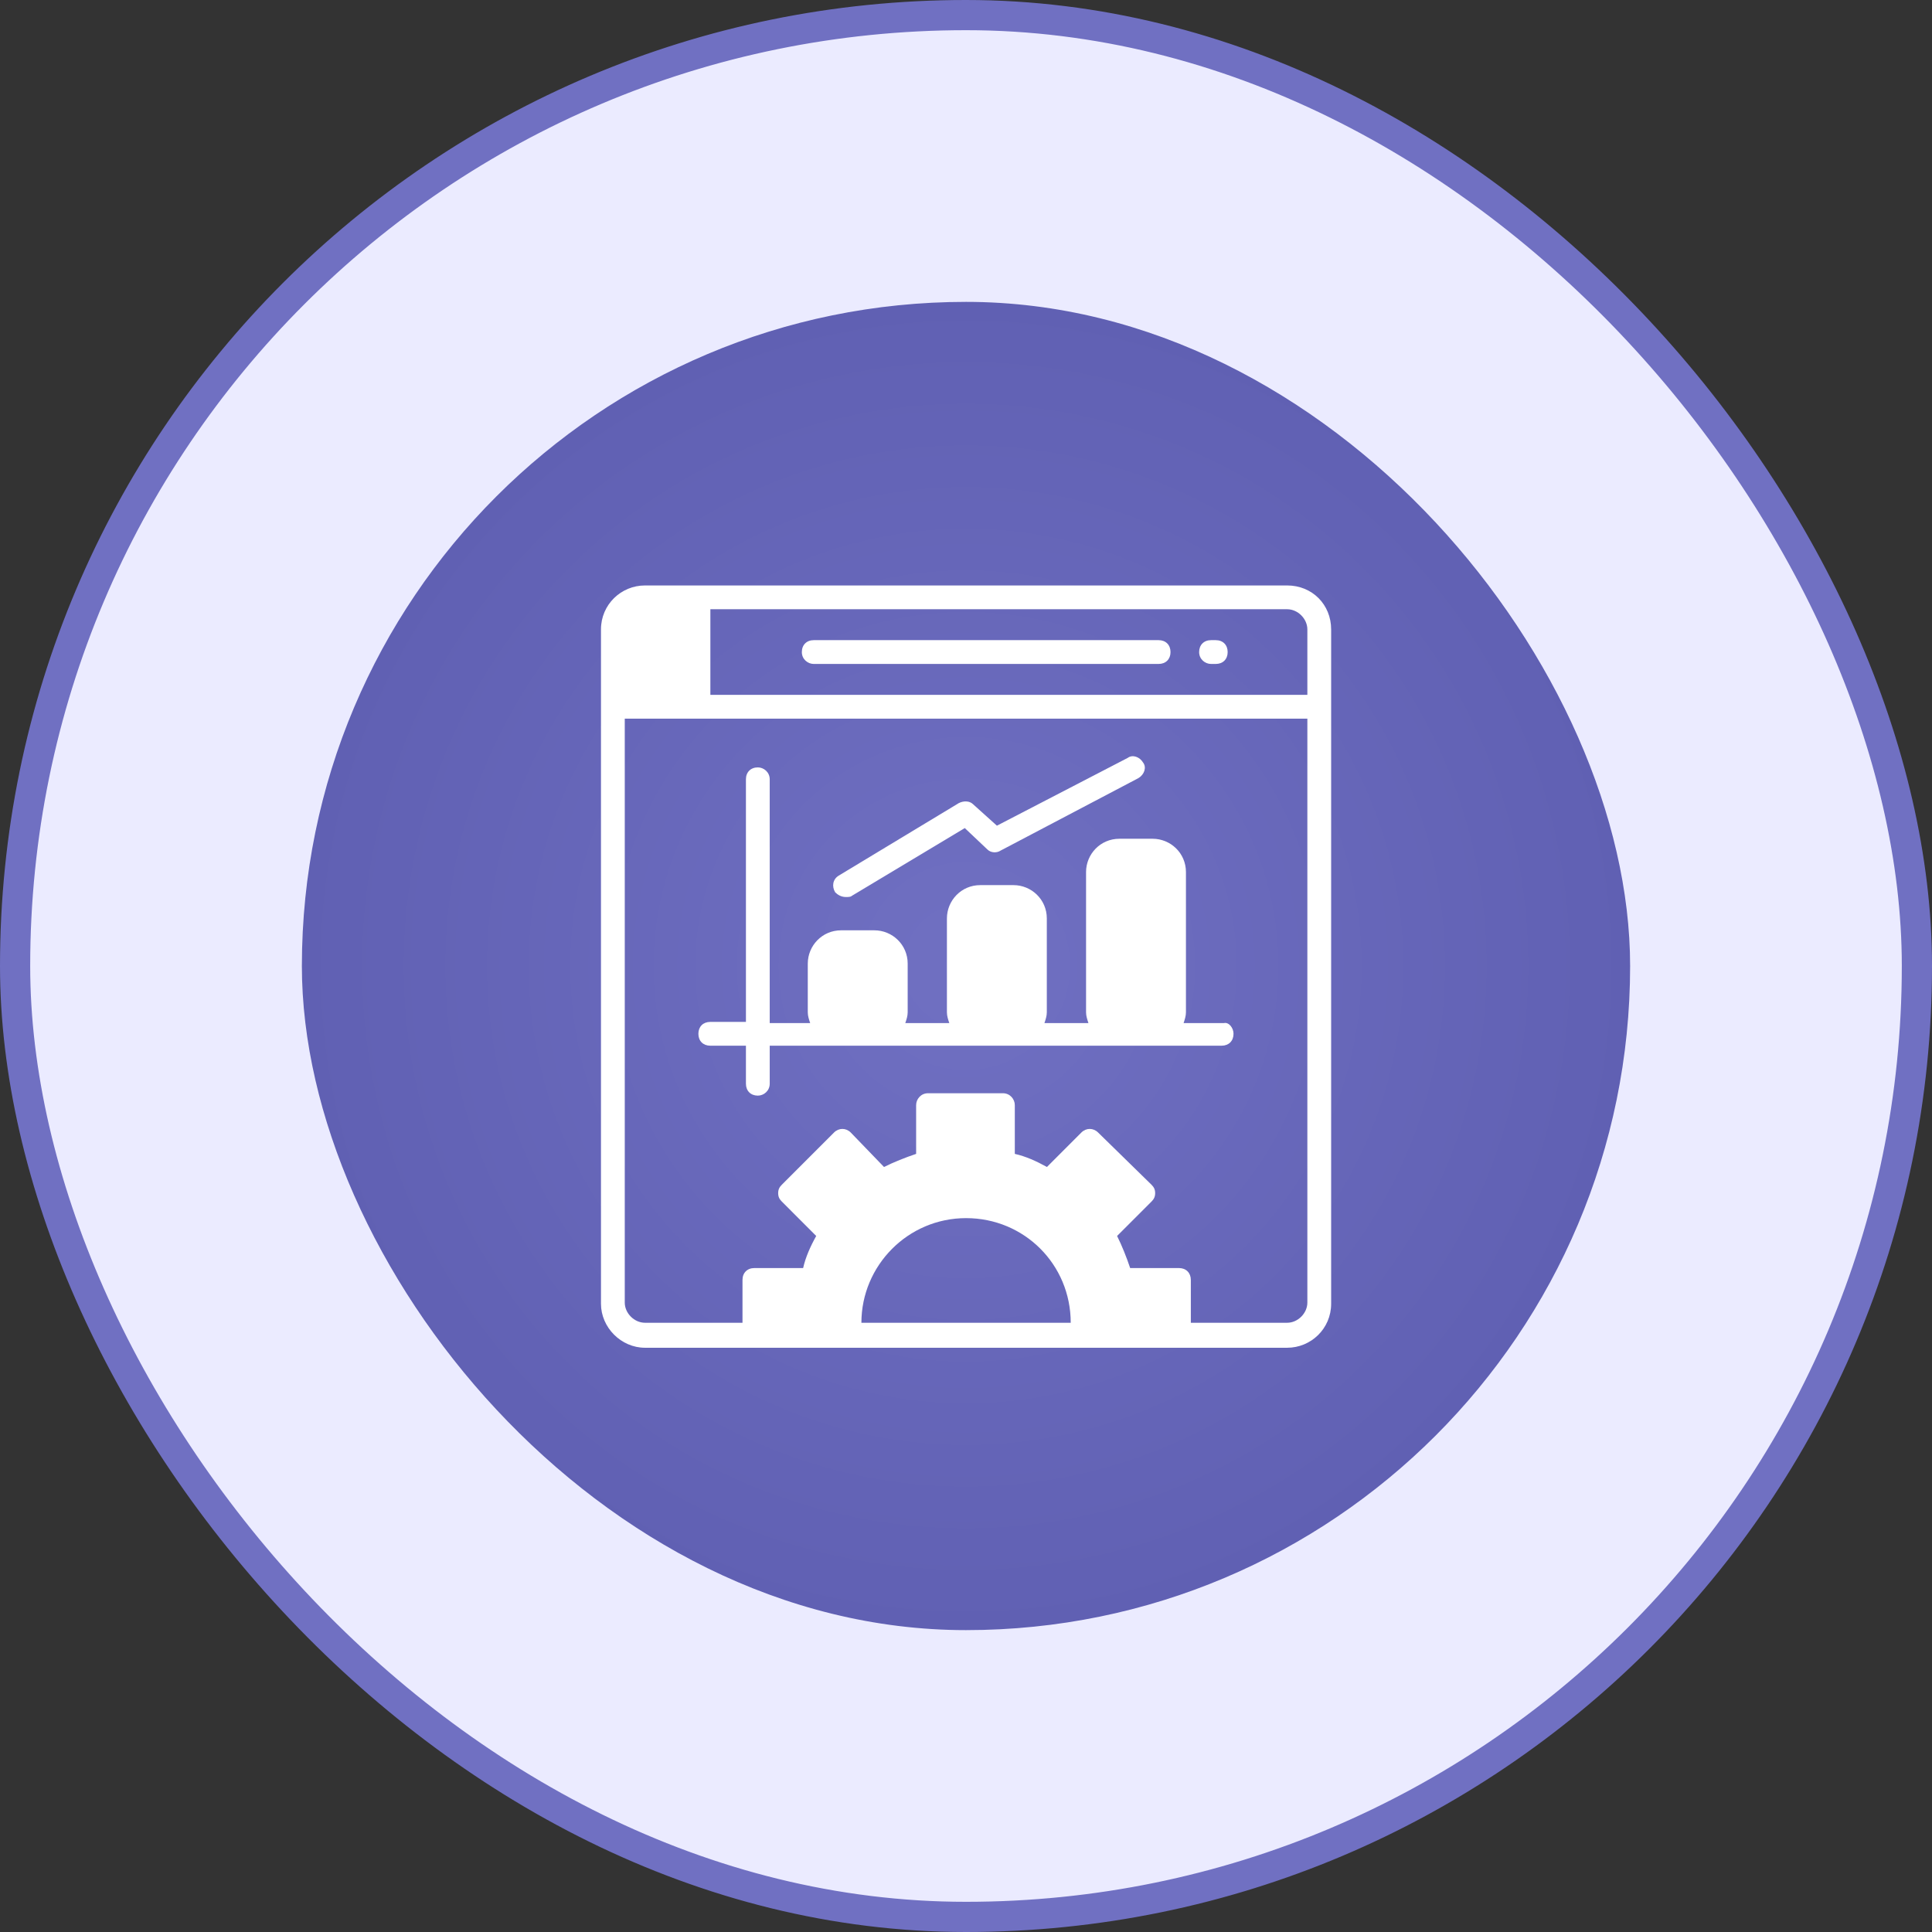
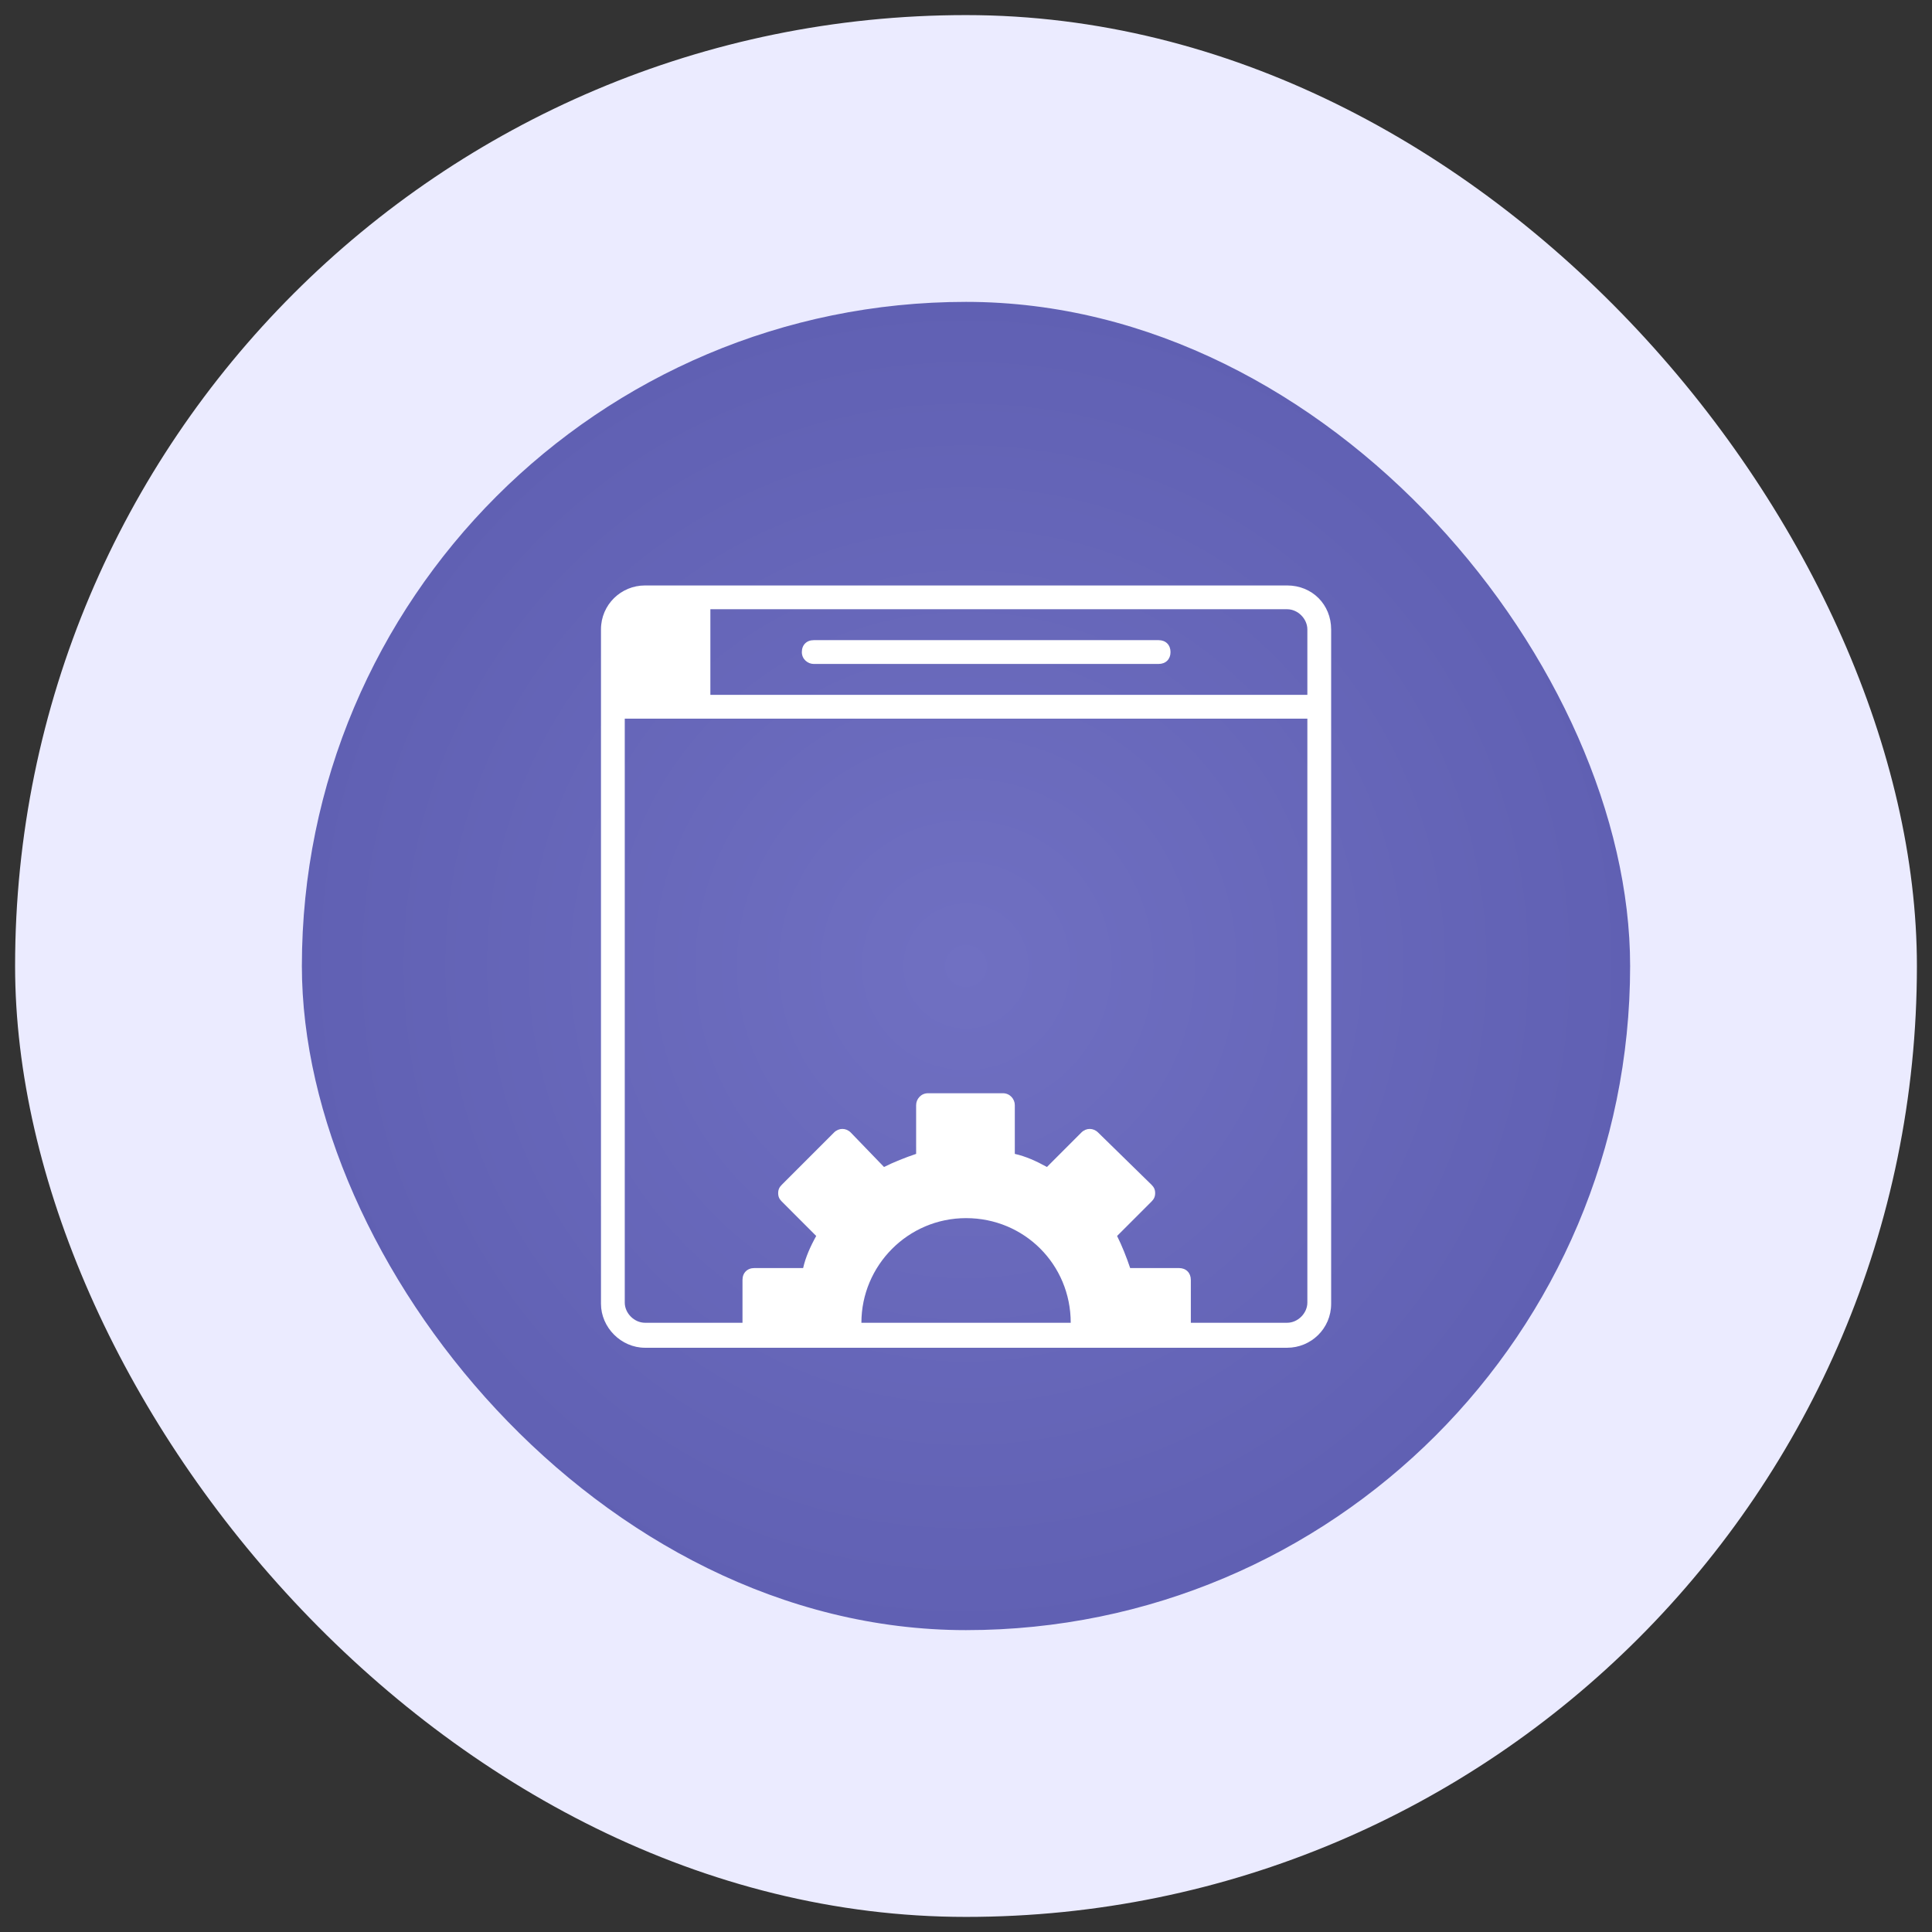
<svg xmlns="http://www.w3.org/2000/svg" width="64" height="64" viewBox="0 0 64 64" fill="none">
  <rect x="0" y="0" width="64" height="64" fill="#333333" stroke="none" />
  <rect x="0.5" y="0.5" width="63" height="63" rx="31.5" fill="#EBEBFF" />
-   <rect x="0.5" y="0.5" width="63" height="63" rx="31.5" stroke="#7070C2" />
  <rect x="10" y="10" width="44" height="44" rx="22" fill="url(#paint0_radial_1571_5143)" />
  <g clip-path="url(#clip0_1571_5143)">
-     <path d="M40.117 21.994H40.274C40.511 21.994 40.668 21.837 40.668 21.601C40.668 21.364 40.511 21.206 40.274 21.206H40.117C39.88 21.206 39.723 21.364 39.723 21.601C39.723 21.837 39.92 21.994 40.117 21.994Z" fill="white" />
    <path d="M42.639 19.394H21.366C20.578 19.394 19.908 20.024 19.908 20.852V43.188C19.908 43.976 20.578 44.646 21.366 44.646H42.639C43.426 44.646 44.096 44.015 44.096 43.188V20.852C44.096 20.024 43.466 19.394 42.639 19.394ZM28.535 43.818C28.535 41.927 30.072 40.352 32.002 40.352C33.932 40.352 35.469 41.888 35.469 43.818H28.535ZM43.308 43.149C43.308 43.503 42.993 43.818 42.639 43.818H39.448V42.4C39.448 42.164 39.29 42.006 39.054 42.006H37.438C37.32 41.652 37.163 41.258 37.005 40.943L38.148 39.8C38.226 39.721 38.266 39.642 38.266 39.524C38.266 39.406 38.226 39.327 38.148 39.249L36.375 37.515C36.217 37.358 35.981 37.358 35.823 37.515L34.681 38.658C34.326 38.461 33.972 38.303 33.617 38.224V36.609C33.617 36.412 33.46 36.215 33.223 36.215H30.741C30.505 36.215 30.348 36.412 30.348 36.609V38.224C29.993 38.343 29.599 38.5 29.284 38.658L28.181 37.515C28.023 37.358 27.787 37.358 27.629 37.515L25.896 39.249C25.817 39.327 25.778 39.406 25.778 39.524C25.778 39.642 25.817 39.721 25.896 39.8L27.038 40.943C26.841 41.297 26.684 41.652 26.605 42.006H24.99C24.754 42.006 24.596 42.164 24.596 42.4V43.818H21.366C21.011 43.818 20.696 43.503 20.696 43.149V23.806H43.308V43.149ZM43.308 23.018H23.532V20.182H42.639C42.993 20.182 43.308 20.497 43.308 20.852V23.018Z" fill="white" />
-     <path d="M40.862 34.246C40.862 34.482 40.705 34.64 40.468 34.64H25.498V35.9C25.498 36.136 25.301 36.294 25.105 36.294C24.868 36.294 24.71 36.136 24.71 35.9V34.64H23.529C23.292 34.64 23.135 34.482 23.135 34.246C23.135 34.009 23.292 33.852 23.529 33.852H24.71V25.815C24.71 25.579 24.868 25.421 25.105 25.421C25.301 25.421 25.498 25.579 25.498 25.815V33.891H26.838C26.798 33.773 26.759 33.655 26.759 33.536V31.921C26.759 31.331 27.232 30.818 27.862 30.818H28.965C29.556 30.818 30.068 31.291 30.068 31.921V33.536C30.068 33.655 30.029 33.773 29.989 33.891H31.447C31.407 33.773 31.368 33.655 31.368 33.536V30.424C31.368 29.834 31.841 29.321 32.471 29.321H33.574C34.165 29.321 34.677 29.794 34.677 30.424V33.536C34.677 33.655 34.638 33.773 34.598 33.891H36.056C36.017 33.773 35.977 33.655 35.977 33.536V28.888C35.977 28.297 36.45 27.785 37.08 27.785H38.183C38.774 27.785 39.286 28.258 39.286 28.888V33.536C39.286 33.655 39.247 33.773 39.208 33.891H40.547C40.705 33.852 40.862 34.049 40.862 34.246Z" fill="white" />
-     <path d="M28.021 29.715C28.099 29.715 28.178 29.715 28.218 29.676L31.96 27.431L32.709 28.14C32.827 28.258 33.024 28.258 33.142 28.179L37.712 25.776C37.908 25.658 37.987 25.422 37.869 25.264C37.751 25.067 37.515 24.988 37.357 25.106L33.024 27.352L32.236 26.643C32.118 26.524 31.921 26.524 31.763 26.603L27.784 29.006C27.587 29.125 27.548 29.361 27.666 29.558C27.745 29.637 27.863 29.715 28.021 29.715Z" fill="white" />
    <path d="M26.956 21.994H38.381C38.617 21.994 38.775 21.837 38.775 21.601C38.775 21.364 38.617 21.206 38.381 21.206H26.956C26.72 21.206 26.562 21.364 26.562 21.601C26.562 21.837 26.759 21.994 26.956 21.994Z" fill="white" />
  </g>
  <defs>
    <radialGradient id="paint0_radial_1571_5143" cx="0" cy="0" r="1" gradientUnits="userSpaceOnUse" gradientTransform="translate(32 32) rotate(90) scale(22)">
      <stop stop-color="#7070C2" />
      <stop offset="1" stop-color="#6060B3" />
    </radialGradient>
    <clipPath id="clip0_1571_5143">
      <rect width="26" height="26" fill="white" transform="translate(19 19)" />
    </clipPath>
  </defs>
</svg>